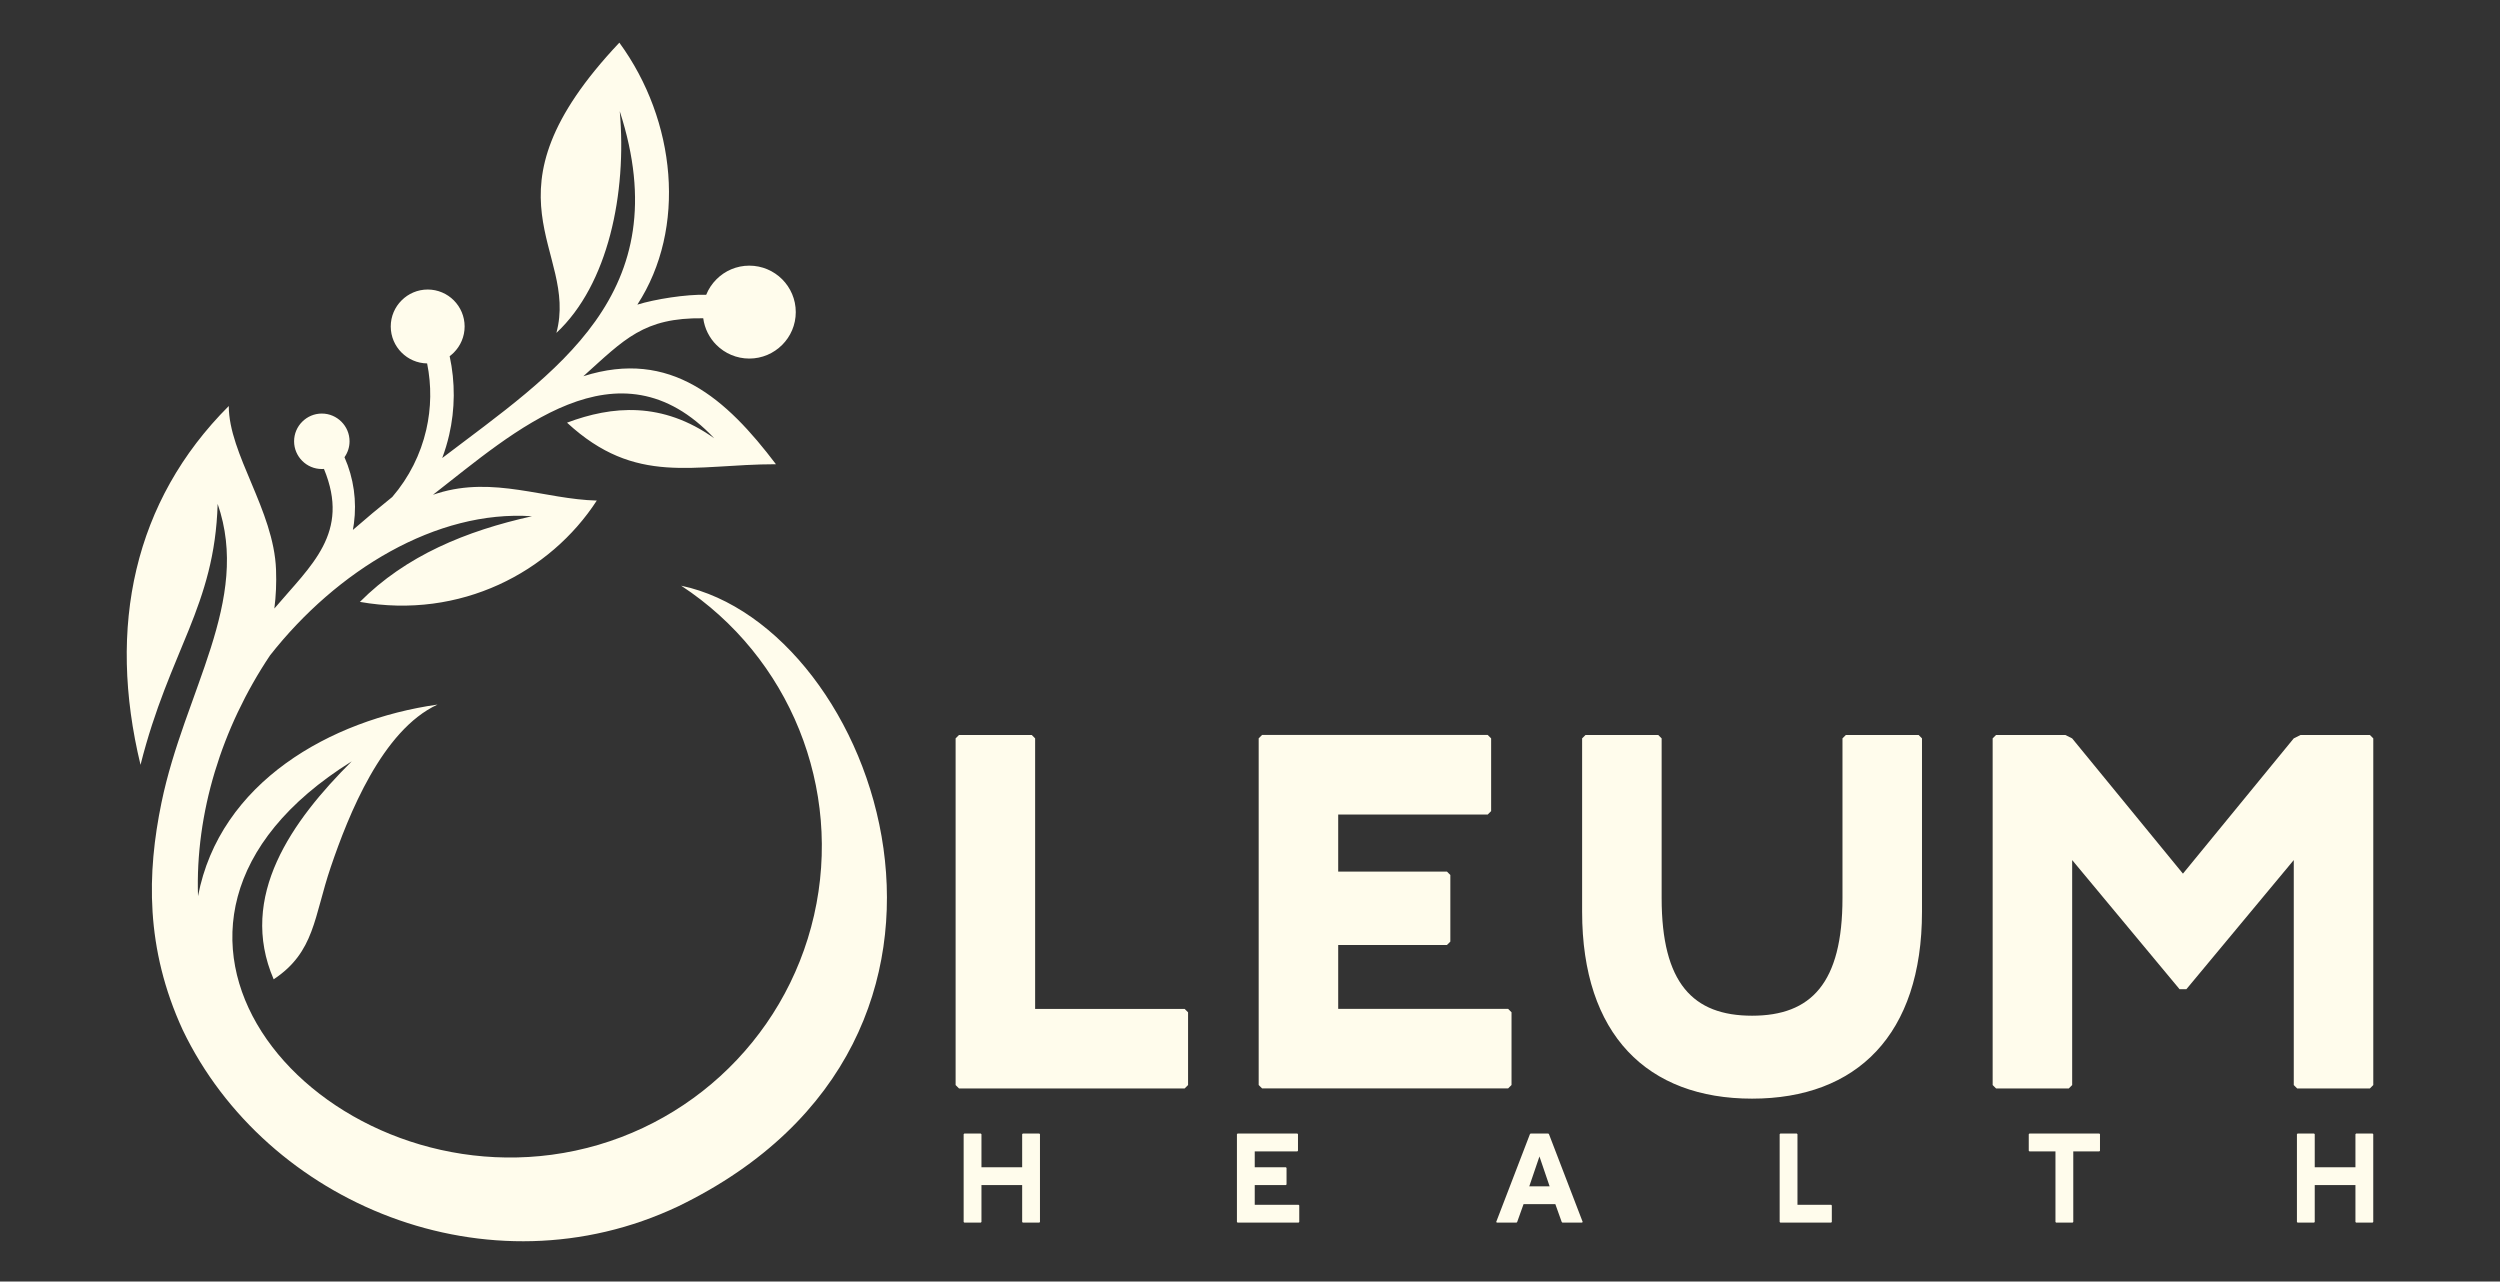
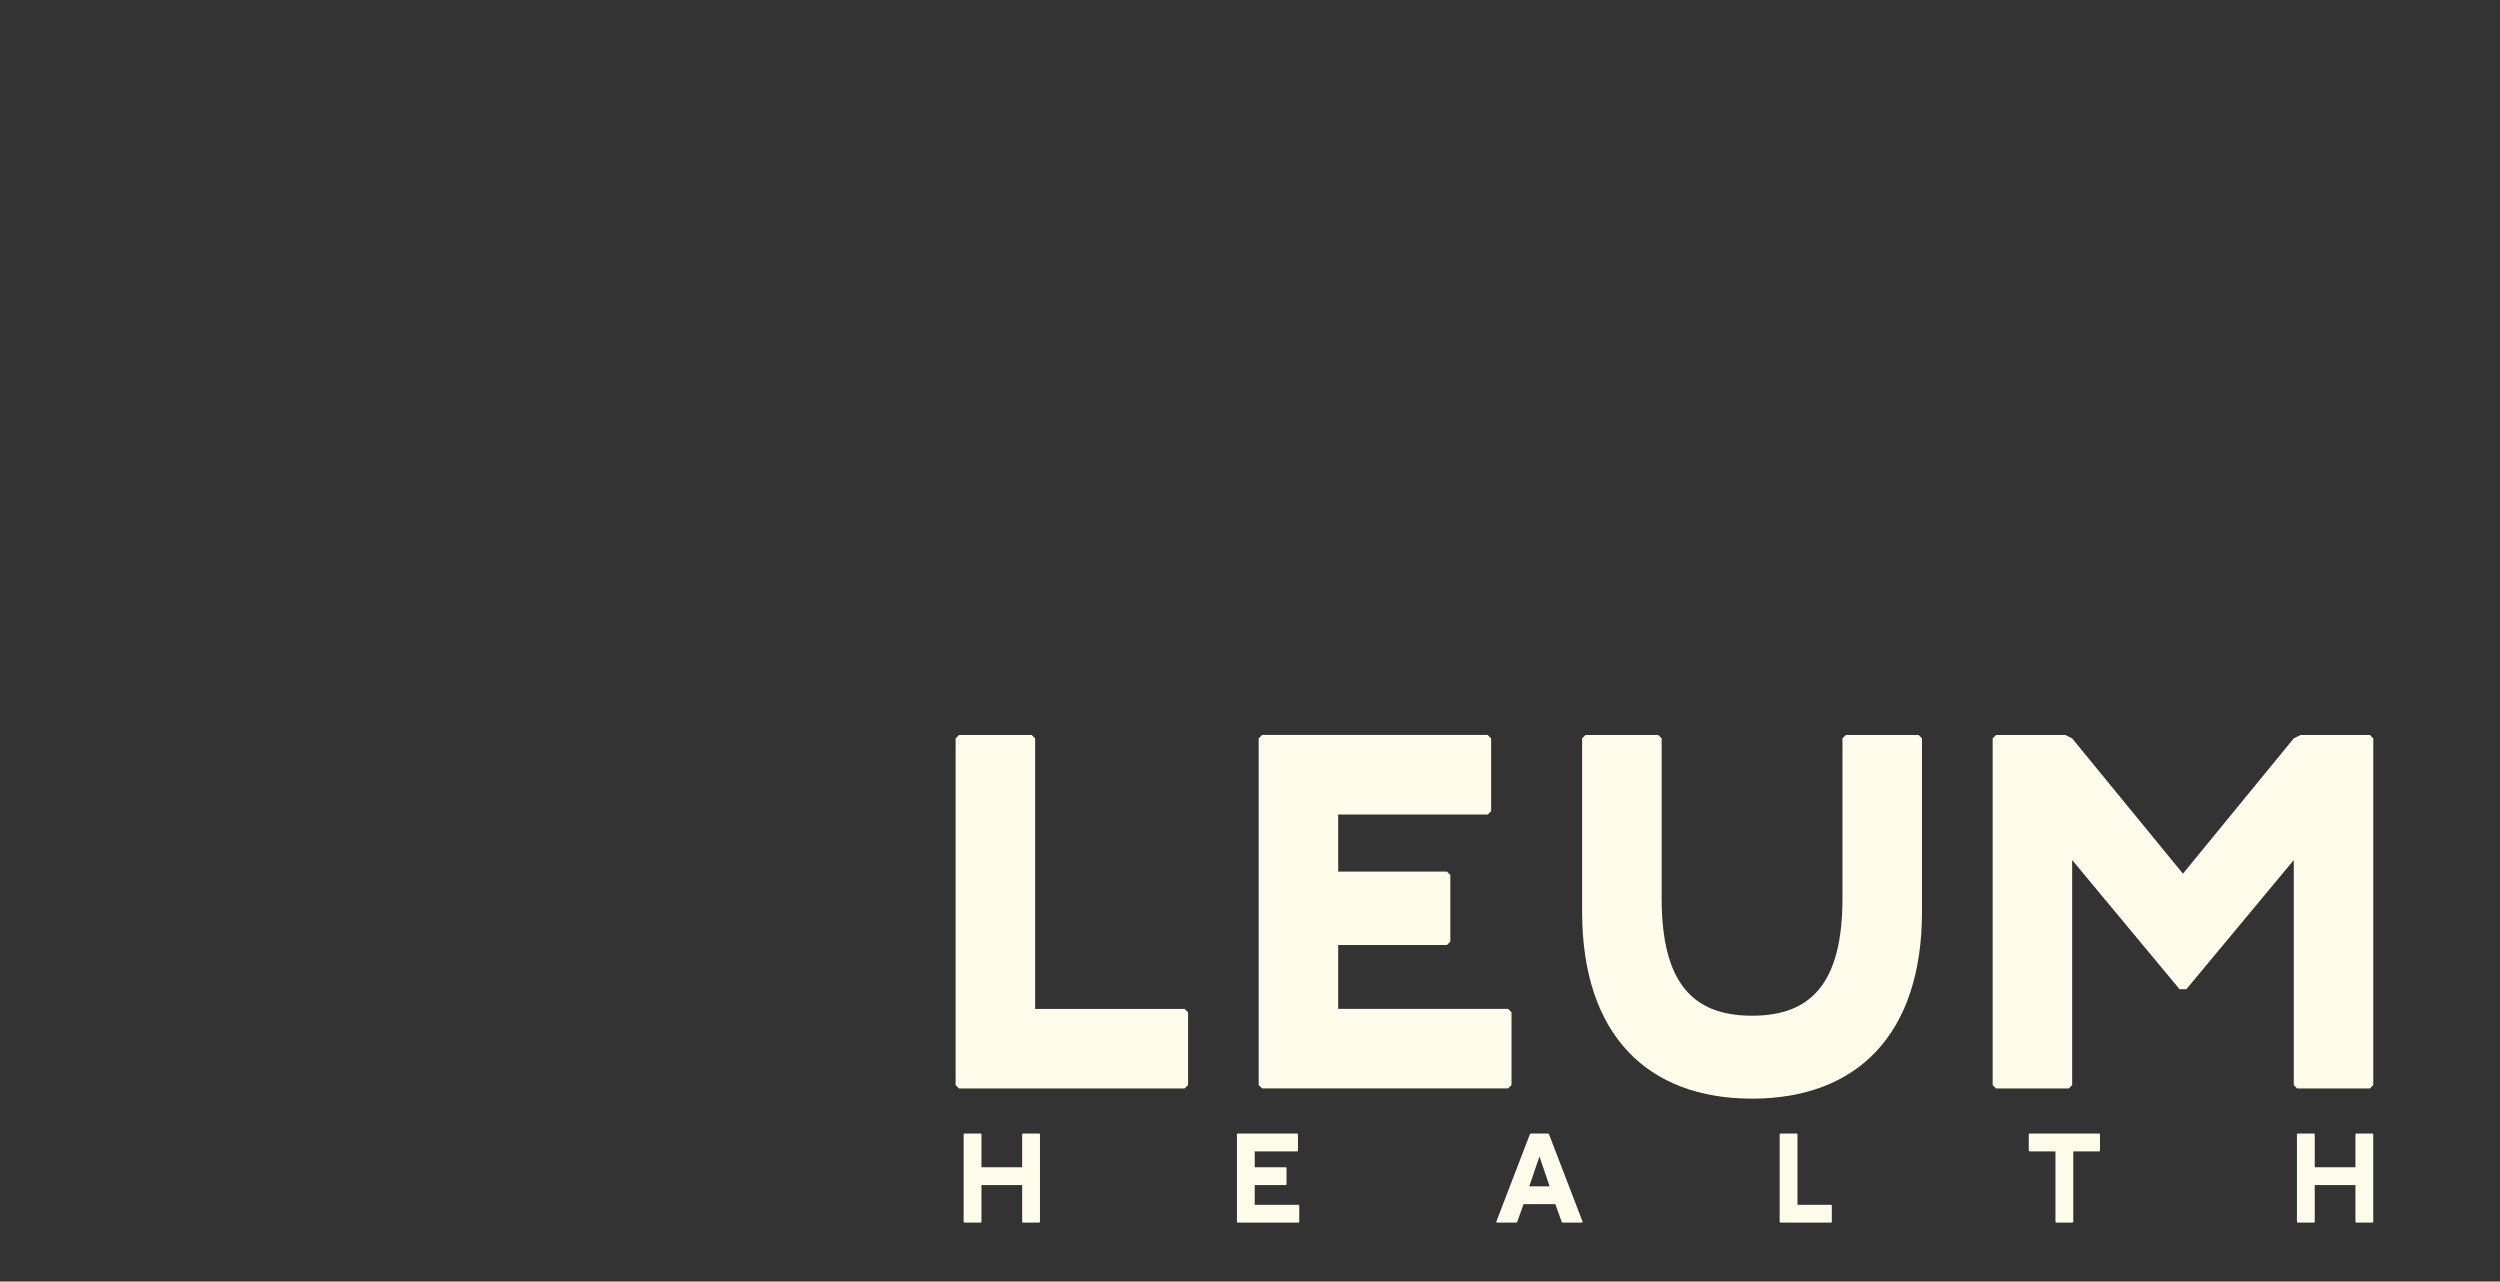
<svg xmlns="http://www.w3.org/2000/svg" id="Layer_1" viewBox="0 0 1179.27 604.51">
  <rect x="0" y="0" width="1179.27" height="604.51" fill="#333333" stroke="none" />
  <defs>
    <style>.cls-1{fill:#fffcec;stroke-width:0px;}</style>
  </defs>
-   <path class="cls-1" d="M292.15,20.12c26.81,36.7,31.9,87.58,8.49,123.58,8.27-2.58,22.96-4.91,32.48-4.65,1.11-2.76,2.77-5.23,4.84-7.3l.02-.02c3.96-3.96,9.43-6.42,15.47-6.42s11.53,2.46,15.5,6.42c3.96,3.97,6.42,9.45,6.42,15.5s-2.45,11.5-6.42,15.47l-.03.02c-3.97,3.97-9.45,6.42-15.47,6.42s-11.53-2.45-15.5-6.42c-3.32-3.31-5.58-7.7-6.23-12.59-28.16-.37-37.14,9.91-56.55,27.34,41.22-13.13,67.61,10.82,90.85,41.51-39.02,0-66.06,10.42-98.55-19.6,21.22-7.99,44.96-10.1,69.46,7.38-45.38-48.23-94.55-3-132.7,26.63l2.27-.73c26.36-8.19,50.65,2.87,75.01,3.46-21.89,33.76-64.32,56.2-111.75,47.8,21.7-21.82,50.15-33.52,81.17-40.4-45-3.09-91.99,25.44-123.57,65.65-22.88,34.25-35.27,74.46-33.96,113.56,10.19-53.62,62.4-83.21,112.99-90.38-26.09,12.03-41.98,51.94-50.38,76.68-7.97,23.46-7.5,40.04-26.92,52.92-16.92-39.17,8.73-74.83,36.82-102.82-124.1,77.39-20.61,200.87,94.24,185.59,60.83-8.1,110.21-53.15,123.84-112.97,13.63-59.83-11.37-121.83-62.69-155.47,92.74,19.45,162.19,213.37-1.33,292.73-89.53,42.39-194.37-1-233.78-83.17-17.74-38.55-16.85-74.12-10.03-107.2,10.85-52.63,42.39-95.18,26.5-140.95-1.41,48.41-22.71,68.91-36.38,123.09-15.8-65.22-3.16-124.47,41.63-169.26,0,22.71,21.25,49.16,22.29,77.17.24,6.33-.03,12.45-.79,18.36,17.39-20.51,35.9-35.61,23.4-65.85l-1.01.04c-3.6,0-6.86-1.46-9.23-3.83l-.02-.02c-2.37-2.37-3.83-5.64-3.83-9.23s1.46-6.87,3.83-9.23l.02-.02c2.37-2.37,5.63-3.83,9.23-3.83s6.86,1.47,9.23,3.83l.02.02c2.37,2.37,3.83,5.63,3.83,9.23,0,2.79-.88,5.38-2.39,7.51,4.39,9.93,5.85,20.76,4.45,31.26l-.49,3.04c6.1-5.33,12.32-10.5,18.58-15.54,7.98-9.28,13.38-20.19,16.03-31.7,2.34-10.2,2.52-20.88.41-31.3-4.69-.07-8.94-2.01-12.04-5.11-3.16-3.15-5.12-7.51-5.12-12.32s1.95-9.14,5.11-12.3l.02-.02c3.16-3.16,7.51-5.11,12.3-5.11s9.17,1.95,12.32,5.11c3.15,3.17,5.1,7.53,5.1,12.32s-1.95,9.17-5.1,12.32c-.61.61-1.26,1.17-1.96,1.69,2.68,12.34,2.56,25.05-.24,37.2-.85,3.68-1.94,7.31-3.27,10.85,53-40.37,111.7-77.24,83.75-163.59,3.41,38.65-5.44,81.79-29.89,104.56,10.55-39.41-38.71-64.41,29.68-136.89Z" />
  <path class="cls-1" d="M486.68,346.7l1.6,1.6v127.62h70.54l1.6,1.6v34.31l-1.6,1.6h-106.45l-1.6-1.6v-163.53l1.6-1.6h34.31ZM701.78,346.7l1.6,1.6v34.31l-1.6,1.6h-70.54v26.93h51.3l1.6,1.6v31.42l-1.6,1.6h-51.3v30.14h80.16l1.6,1.6v34.31l-1.6,1.6h-116.07l-1.6-1.6v-163.53l1.6-1.6h106.45ZM782.21,346.7l1.6,1.6v75.35c0,40.08,14.75,55.47,42.65,55.47s42.65-15.39,42.65-55.47v-75.35l1.6-1.6h34.31l1.6,1.6v81.76c0,58.04-30.78,88.18-80.16,88.18s-80.16-30.14-80.16-88.18v-81.76l1.6-1.6h34.31ZM974.23,346.7l3.21,1.6,52.27,63.81,52.27-63.81,3.21-1.6h32.71l1.6,1.6v163.53l-1.6,1.6h-34.31l-1.6-1.6v-106.13l-50.66,60.92h-3.21l-50.66-60.92v106.13l-1.6,1.6h-34.31l-1.6-1.6v-163.53l1.6-1.6h32.71ZM462.66,534.71l.3.3v15.6h19.2v-15.6l.3-.3h7.8l.3.3v41.4l-.3.3h-7.8l-.3-.3v-17.4h-19.2v17.4l-.3.3h-7.8l-.3-.3v-41.4l.3-.3h7.8ZM611.97,534.71l.3.3v7.8l-.3.3h-20.1v7.5h14.7l.3.3v7.8l-.3.3h-14.7v9.3h20.7l.3.3v7.8l-.3.3h-28.8l-.3-.3v-41.4l.3-.3h28.2ZM730.37,534.71l.3.3,15.9,41.4-.3.3h-9.3l-.3-.3-3-8.4h-15l-3,8.4-.3.3h-9.3l-.3-.3,15.9-41.4.3-.3h8.4ZM721.37,559.61h9.6l-4.8-14.1-4.8,14.1ZM847.58,534.71l.3.3v33.3h15.9l.3.3v7.8l-.3.3h-24l-.3-.3v-41.4l.3-.3h7.8ZM990.28,534.71l.3.3v7.8l-.3.3h-12.3v33.3l-.3.3h-7.8l-.3-.3v-33.3h-12.3l-.3-.3v-7.8l.3-.3h33ZM1091.58,534.71l.3.3v15.6h19.2v-15.6l.3-.3h7.8l.3.3v41.4l-.3.3h-7.8l-.3-.3v-17.4h-19.2v17.4l-.3.3h-7.8l-.3-.3v-41.4l.3-.3h7.8Z" />
</svg>